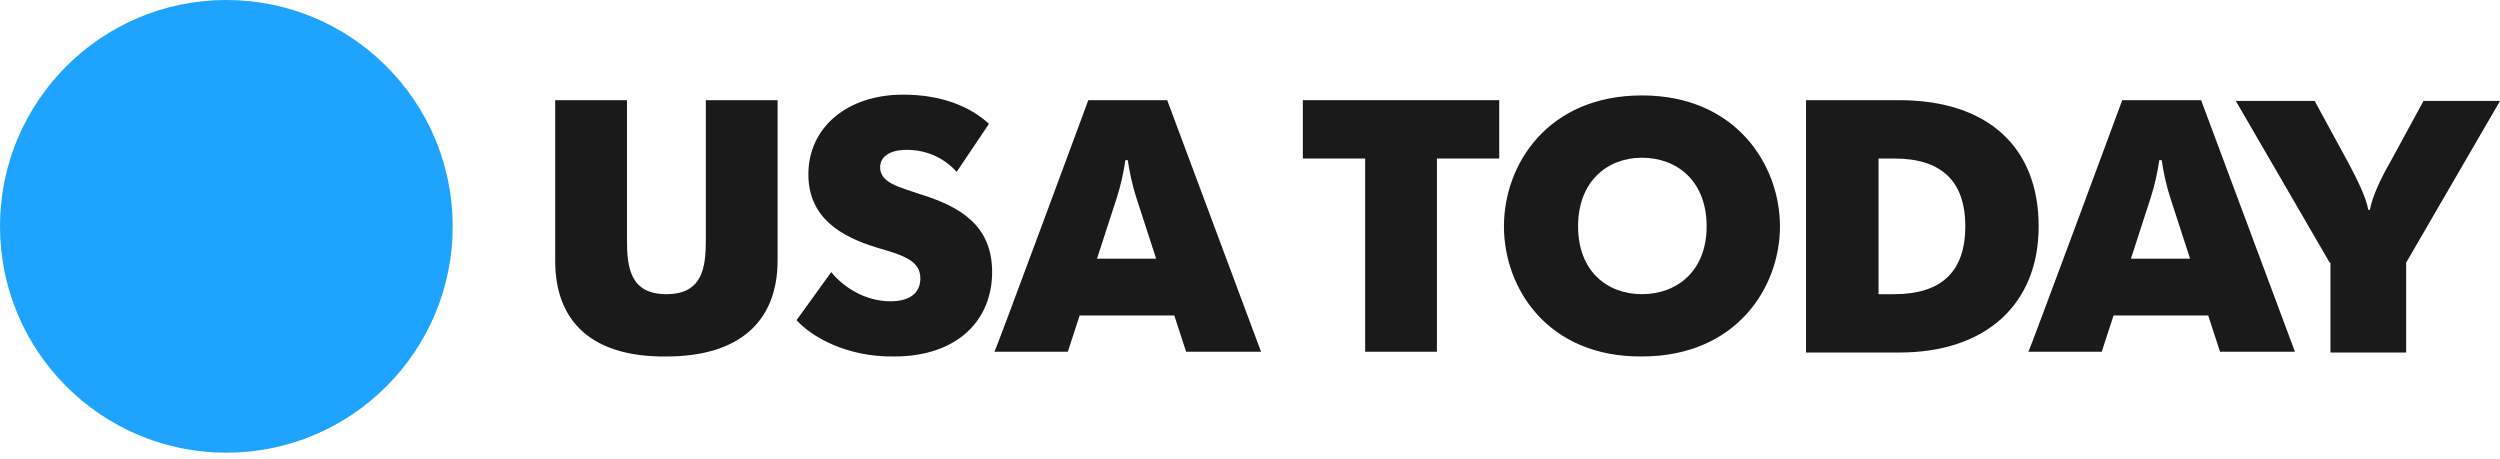
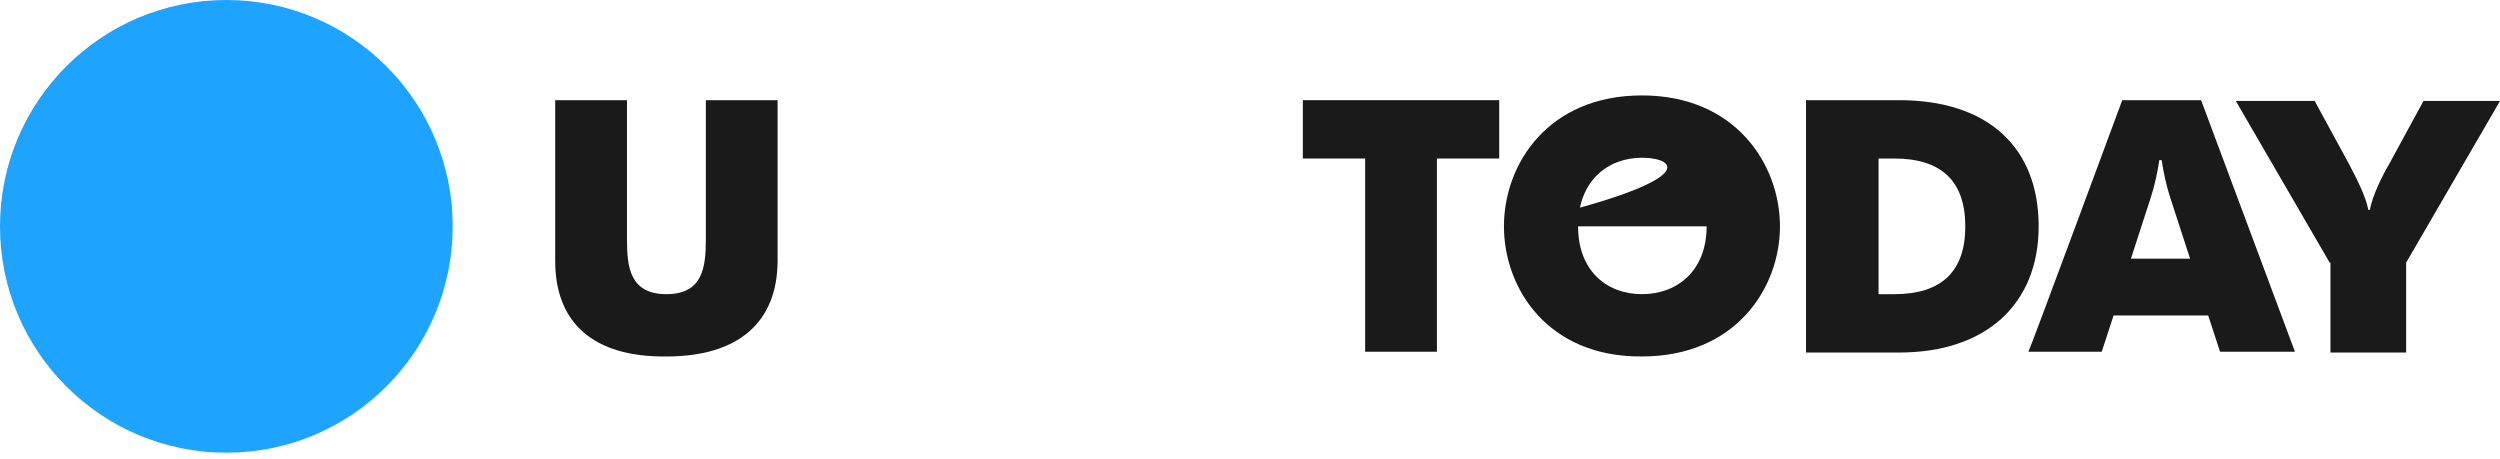
<svg xmlns="http://www.w3.org/2000/svg" width="147" height="27" viewBox="0 0 147 27" fill="none">
  <path d="M13.309 26.618C20.659 26.618 26.618 20.659 26.618 13.309C26.618 5.959 20.659 0 13.309 0C5.959 0 0 5.959 0 13.309C0 20.659 5.959 26.618 13.309 26.618Z" fill="#1EA3FF" />
  <path d="M32.646 15.35V5.89H36.866V14.098C36.866 15.721 37.051 17.297 39.184 17.297C41.318 17.297 41.503 15.721 41.503 14.098V5.89H45.723V15.303C45.723 18.967 43.404 20.961 39.184 20.961C34.872 21.007 32.646 18.967 32.646 15.35Z" fill="#1A1A1A" />
-   <path d="M46.836 18.827L48.877 15.999C49.619 16.926 50.917 17.715 52.355 17.715C53.468 17.715 54.117 17.251 54.117 16.37C54.117 15.35 53.189 15.025 51.566 14.561C49.433 13.912 47.532 12.799 47.532 10.248C47.532 7.466 49.851 5.565 53.097 5.565C55.369 5.565 57.038 6.261 58.151 7.281L56.25 10.109C55.647 9.414 54.627 8.811 53.328 8.811C52.216 8.811 51.752 9.275 51.752 9.831C51.752 10.759 52.865 10.991 54.071 11.408C56.482 12.15 58.337 13.263 58.337 15.999C58.337 18.827 56.296 20.96 52.587 20.96C49.851 21.007 47.764 19.848 46.836 18.827Z" fill="#1A1A1A" />
-   <path d="M63.993 5.89H68.631L74.149 20.682H69.744L69.048 18.549H63.483L62.788 20.682H58.475C58.522 20.682 63.993 5.89 63.993 5.89ZM67.981 15.21L66.822 11.64C66.59 10.944 66.405 10.063 66.312 9.414H66.173C66.08 10.063 65.895 10.944 65.663 11.64L64.504 15.21H67.981Z" fill="#1A1A1A" />
  <path d="M80.271 9.321H76.607V5.89H88.154V9.321H84.491V20.682H80.271V9.321Z" fill="#1A1A1A" />
-   <path d="M88.432 13.309C88.432 9.646 91.029 5.611 96.547 5.611C102.066 5.611 104.662 9.692 104.662 13.309C104.662 16.926 102.066 20.96 96.547 20.96C91.029 21.007 88.432 16.973 88.432 13.309ZM100.35 13.309C100.35 10.666 98.634 9.275 96.547 9.275C94.507 9.275 92.791 10.666 92.791 13.309C92.791 15.952 94.507 17.297 96.547 17.297C98.588 17.297 100.35 15.952 100.35 13.309Z" fill="#1A1A1A" />
+   <path d="M88.432 13.309C88.432 9.646 91.029 5.611 96.547 5.611C102.066 5.611 104.662 9.692 104.662 13.309C104.662 16.926 102.066 20.96 96.547 20.96C91.029 21.007 88.432 16.973 88.432 13.309ZC100.35 10.666 98.634 9.275 96.547 9.275C94.507 9.275 92.791 10.666 92.791 13.309C92.791 15.952 94.507 17.297 96.547 17.297C98.588 17.297 100.35 15.952 100.35 13.309Z" fill="#1A1A1A" />
  <path d="M106.193 5.89H111.665C116.905 5.89 119.873 8.672 119.873 13.309C119.873 17.854 116.812 20.729 111.665 20.729H106.193V5.89ZM110.459 17.297H111.387C114.123 17.297 115.56 15.999 115.56 13.309C115.56 10.62 114.123 9.321 111.387 9.321H110.459V17.297Z" fill="#1A1A1A" />
  <path d="M124.788 5.89H129.425L134.943 20.682H130.538L129.842 18.549H124.278L123.582 20.682H119.27C119.316 20.682 124.788 5.89 124.788 5.89ZM128.776 15.21L127.617 11.64C127.385 10.944 127.199 10.063 127.106 9.414H126.967C126.875 10.063 126.689 10.944 126.457 11.64L125.298 15.21H128.776Z" fill="#1A1A1A" />
  <path d="M136.984 15.442L131.466 5.936H136.103L138.097 9.599C138.514 10.388 139.117 11.547 139.256 12.335H139.349C139.488 11.547 140.045 10.388 140.508 9.599L142.502 5.936H147.001L141.482 15.442V20.729H137.03V15.442H136.984Z" fill="#1A1A1A" />
</svg>